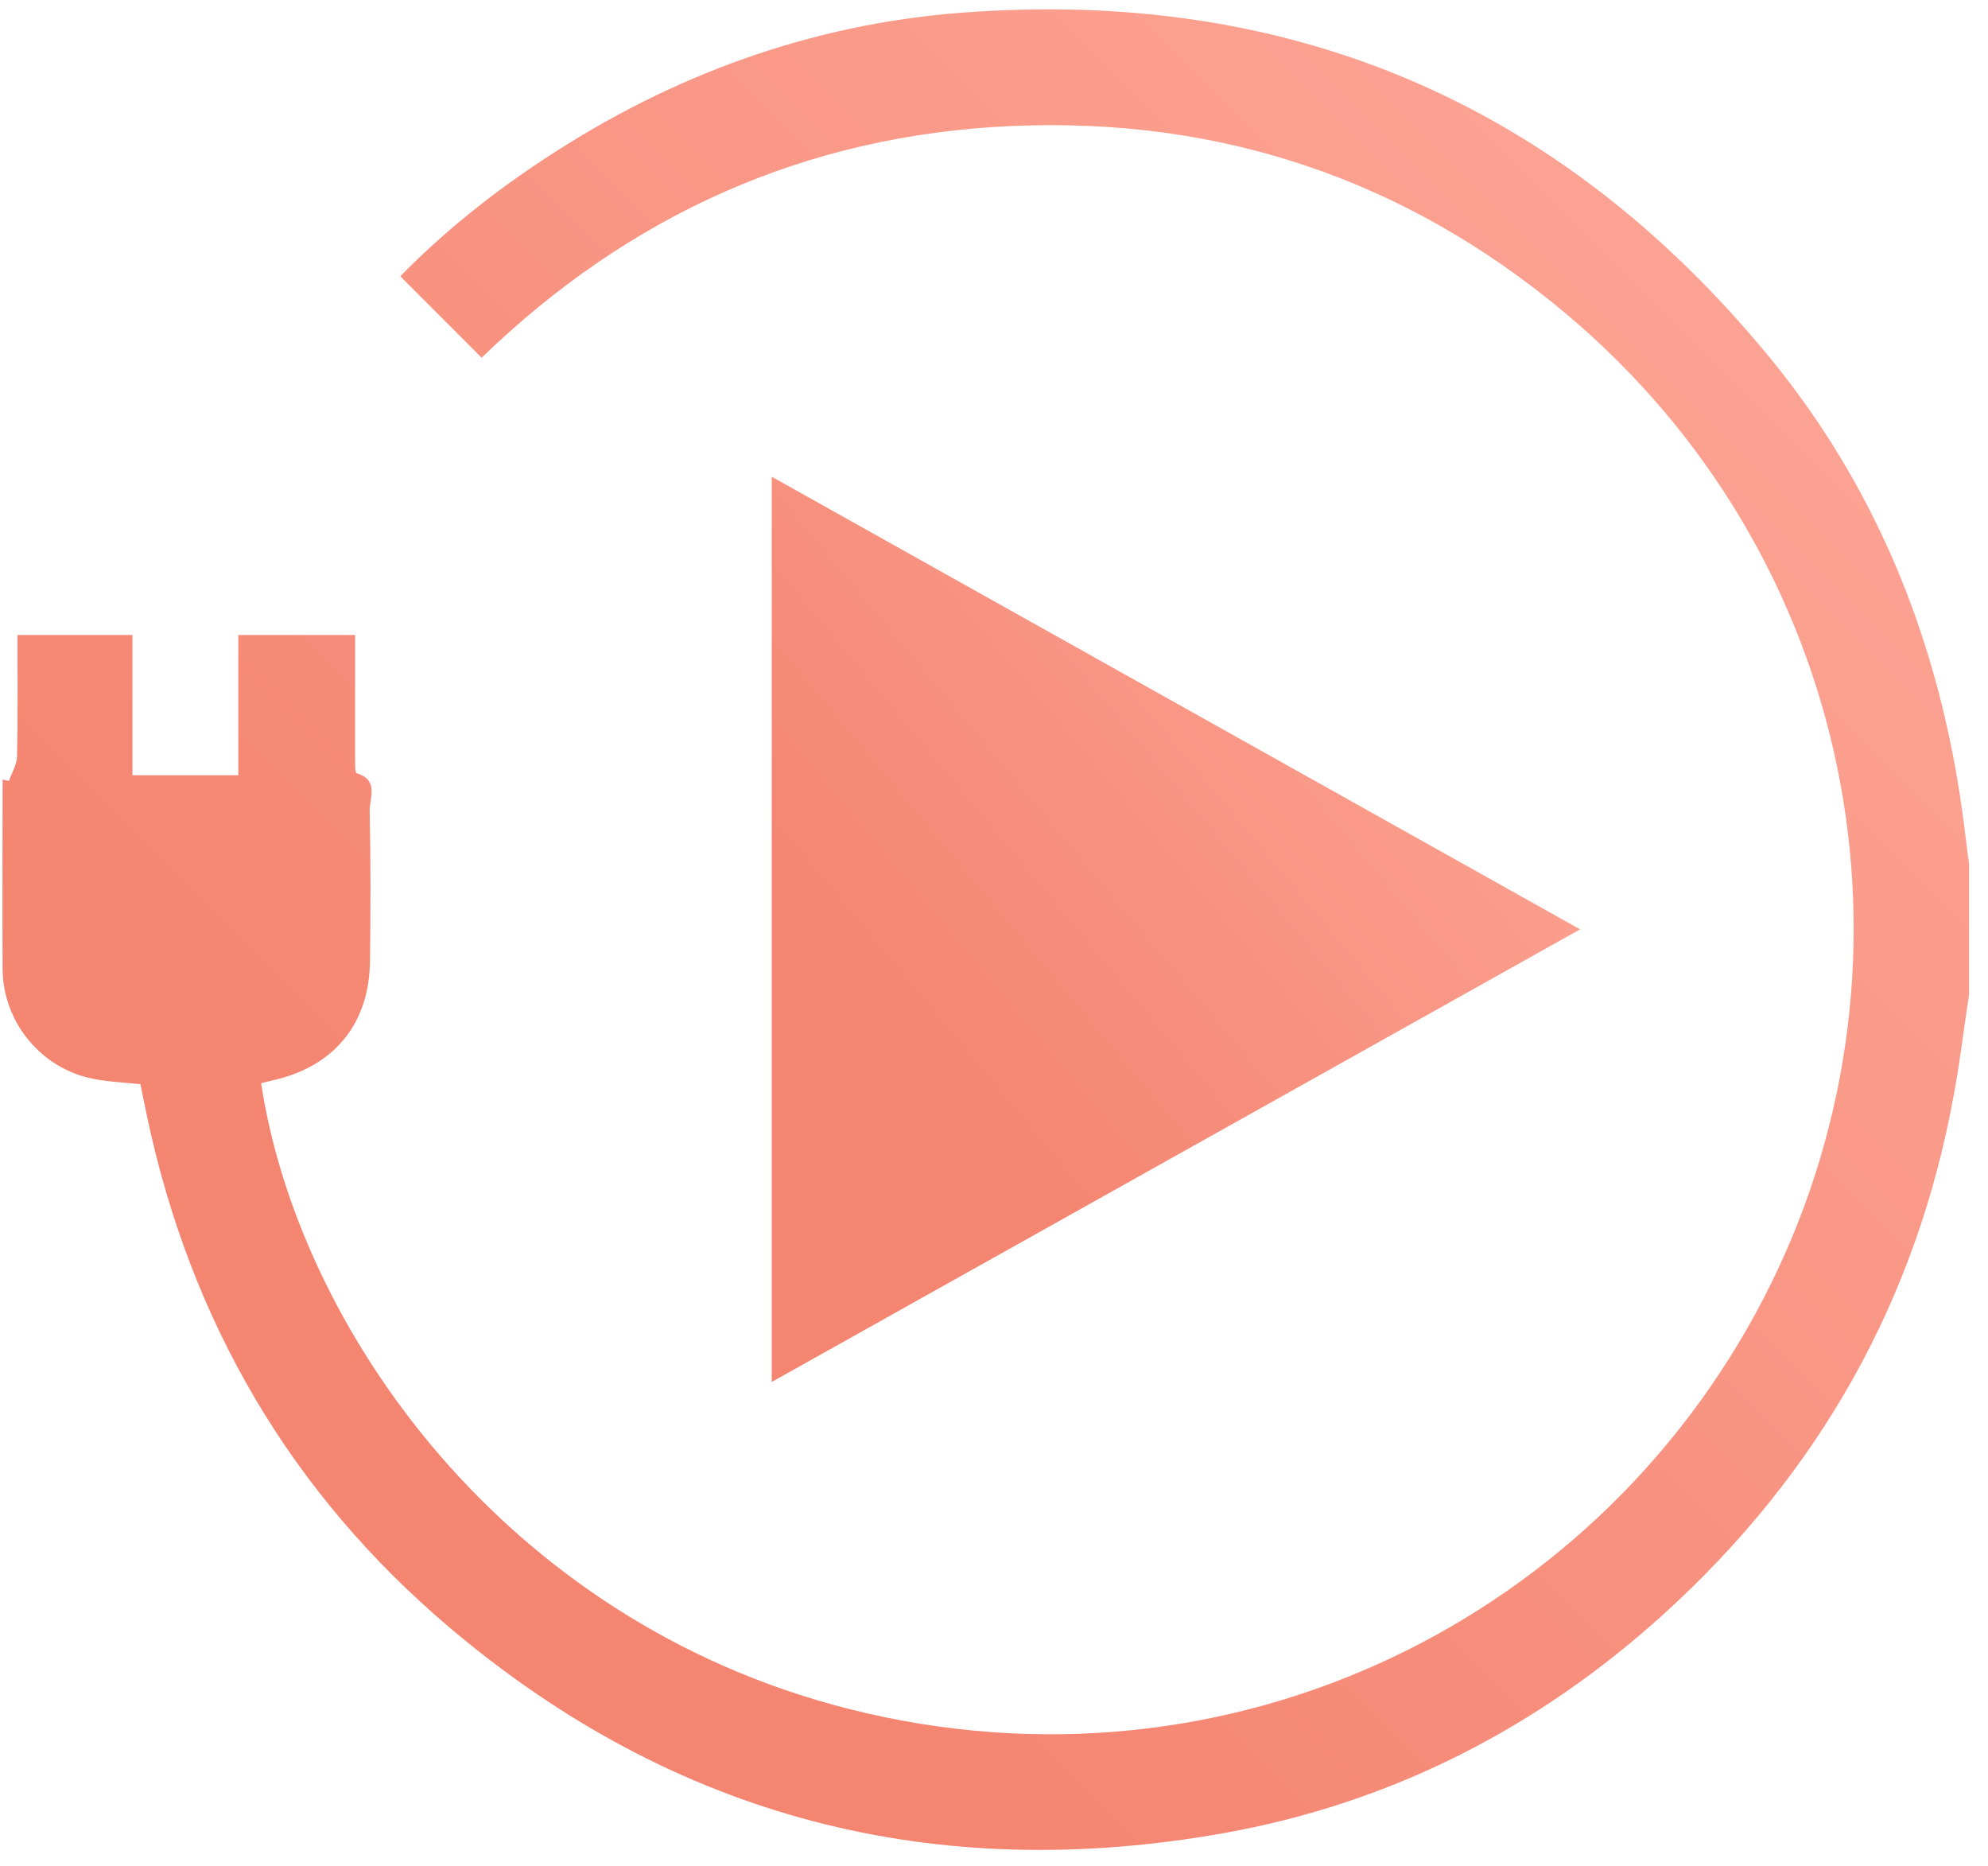
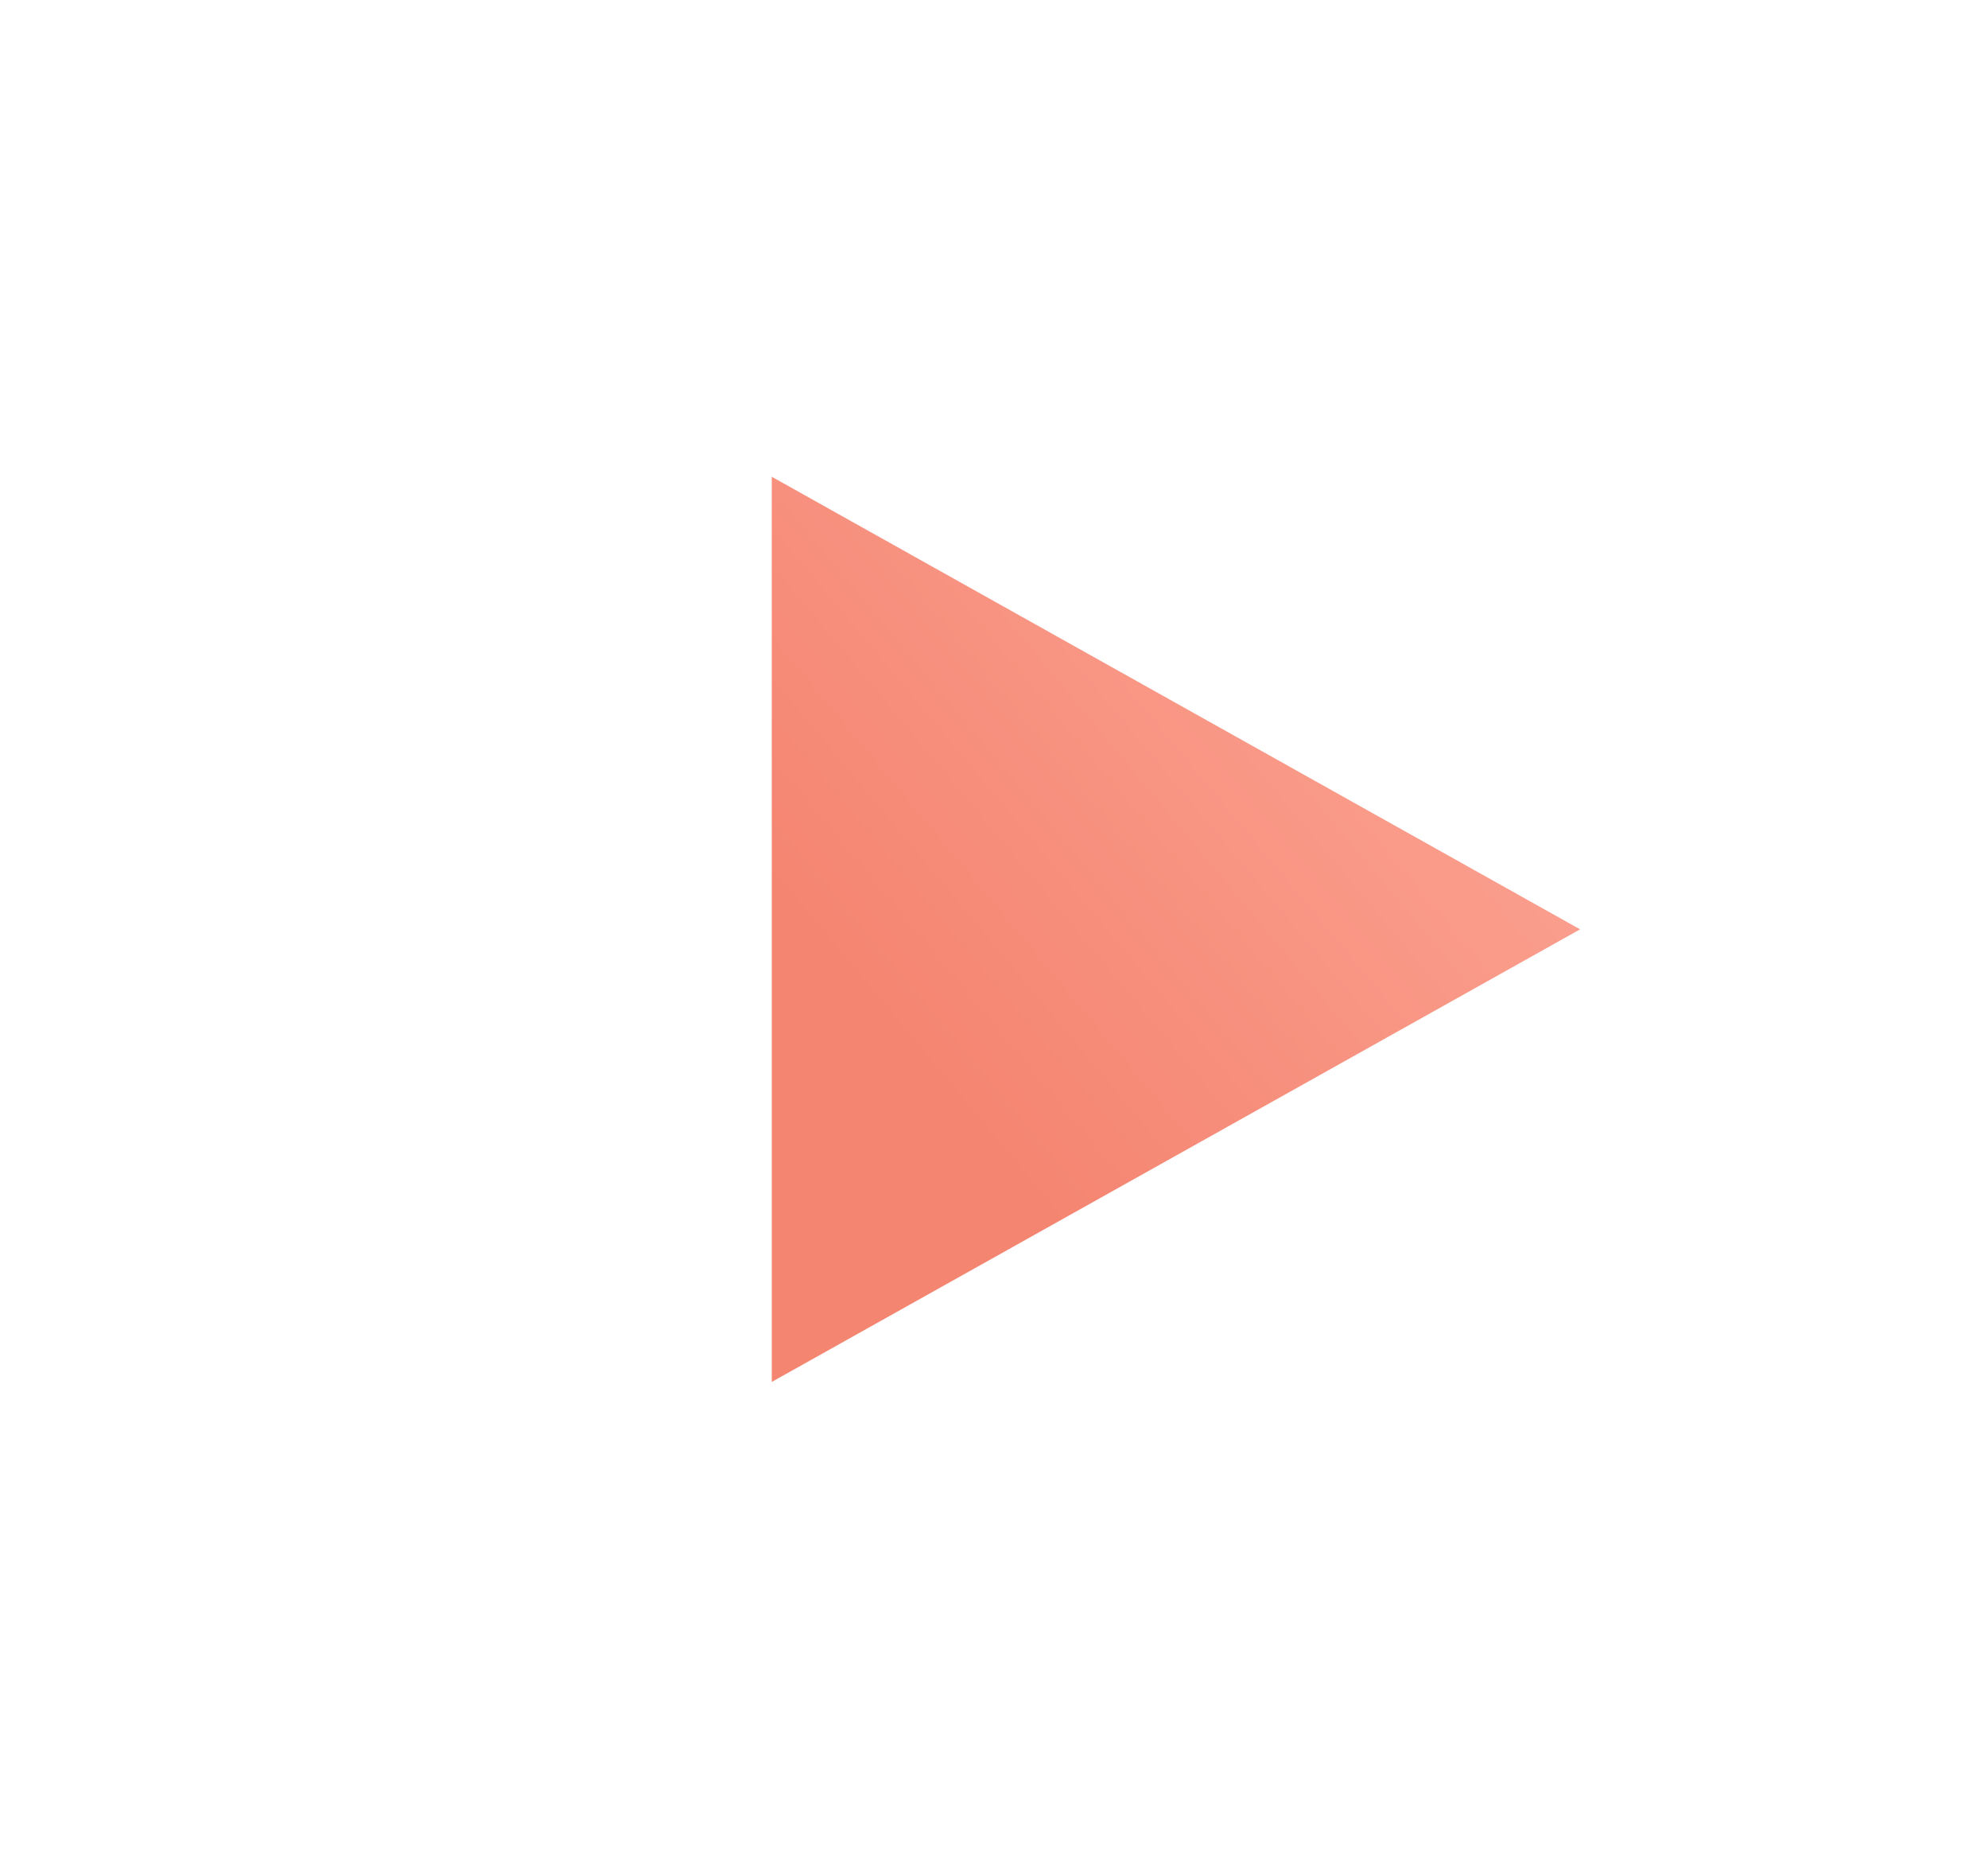
<svg xmlns="http://www.w3.org/2000/svg" width="81" height="76" viewBox="0 0 81 76" fill="none">
-   <path d="M80.227 40.514C80.022 41.874 79.859 43.234 79.61 44.581C78.087 52.979 74.101 60.017 67.799 65.738C62.665 70.392 56.682 73.455 49.856 74.672C38.09 76.768 27.509 74.06 18.35 66.324C11.843 60.828 7.763 53.821 5.991 45.48C5.897 45.05 5.816 44.613 5.722 44.163C5.074 44.095 4.425 44.07 3.795 43.945C1.686 43.533 0.126 41.643 0.107 39.497C0.089 36.914 0.107 34.337 0.107 31.754C0.195 31.773 0.282 31.792 0.363 31.811C0.482 31.474 0.688 31.143 0.694 30.806C0.731 29.172 0.713 27.537 0.713 25.865H5.398V31.58H9.709V25.865H14.469C14.469 26.214 14.469 26.564 14.469 26.913C14.469 28.267 14.469 29.627 14.469 30.981C14.469 31.162 14.469 31.48 14.532 31.499C15.455 31.767 15.05 32.516 15.062 33.046C15.106 35.08 15.1 37.114 15.075 39.148C15.05 41.718 13.596 43.465 11.082 44.014C10.932 44.045 10.782 44.089 10.639 44.126C12.149 54.052 20.496 66.043 34.584 69.612C50.137 73.549 65.447 65.906 72.154 52.299C78.711 38.998 75.604 22.621 63.713 12.701C57.218 7.285 49.682 4.765 41.228 5.133C32.799 5.501 25.612 8.777 19.623 14.572C18.512 13.462 17.427 12.376 16.31 11.253C18.069 9.457 20.091 7.834 22.274 6.412C27.403 3.049 33.03 0.997 39.126 0.522C52.533 -0.519 63.588 4.178 72.123 14.585C76.378 19.776 78.842 25.802 79.859 32.422C80.003 33.339 80.103 34.269 80.227 35.192V40.514Z" fill="url(#paint0_linear_207_33)" />
  <path d="M31.445 56.285V19.42C42.438 25.571 53.344 31.679 64.38 37.856C53.344 44.032 42.432 50.14 31.445 56.292V56.285Z" fill="url(#paint1_linear_207_33)" />
  <defs>
    <linearGradient id="paint0_linear_207_33" x1="68.208" y1="11.627" x2="11.843" y2="67.85" gradientUnits="userSpaceOnUse">
      <stop stop-color="#FCA292" />
      <stop offset="0.807" stop-color="#F48571" />
    </linearGradient>
    <linearGradient id="paint1_linear_207_33" x1="59.44" y1="24.951" x2="32.173" y2="47.683" gradientUnits="userSpaceOnUse">
      <stop stop-color="#FCA292" />
      <stop offset="0.807" stop-color="#F48571" />
    </linearGradient>
  </defs>
</svg>